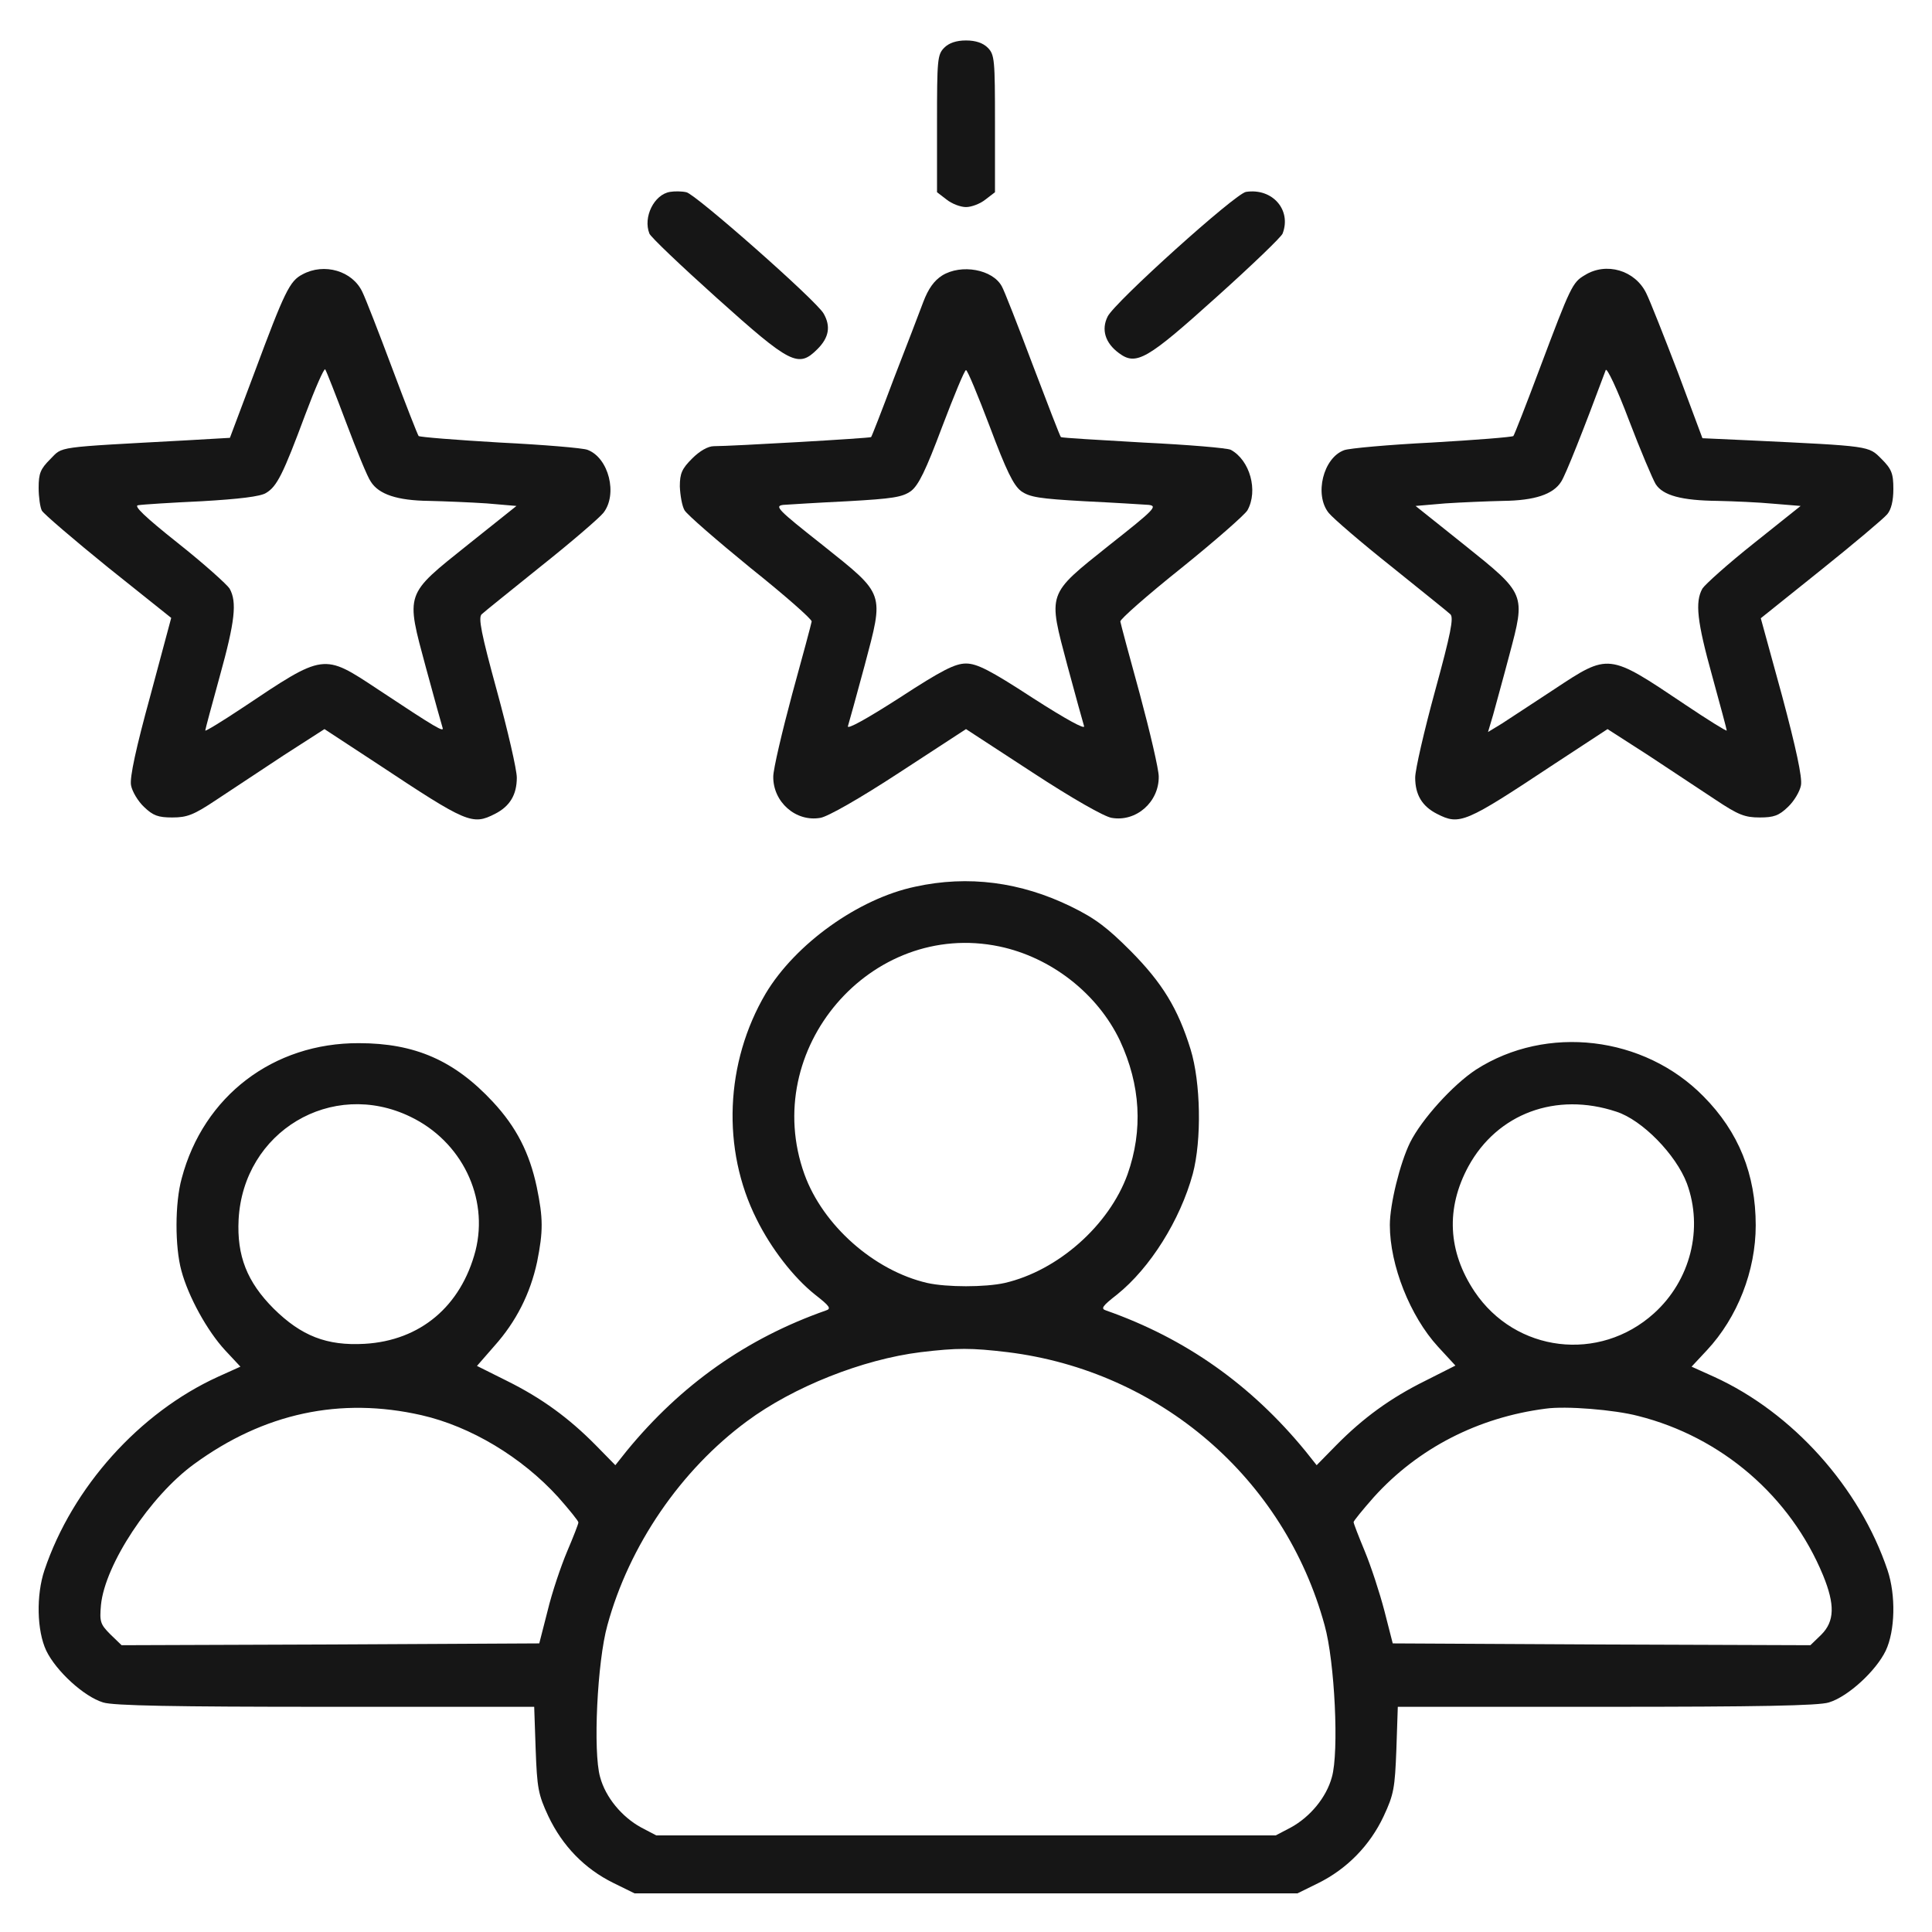
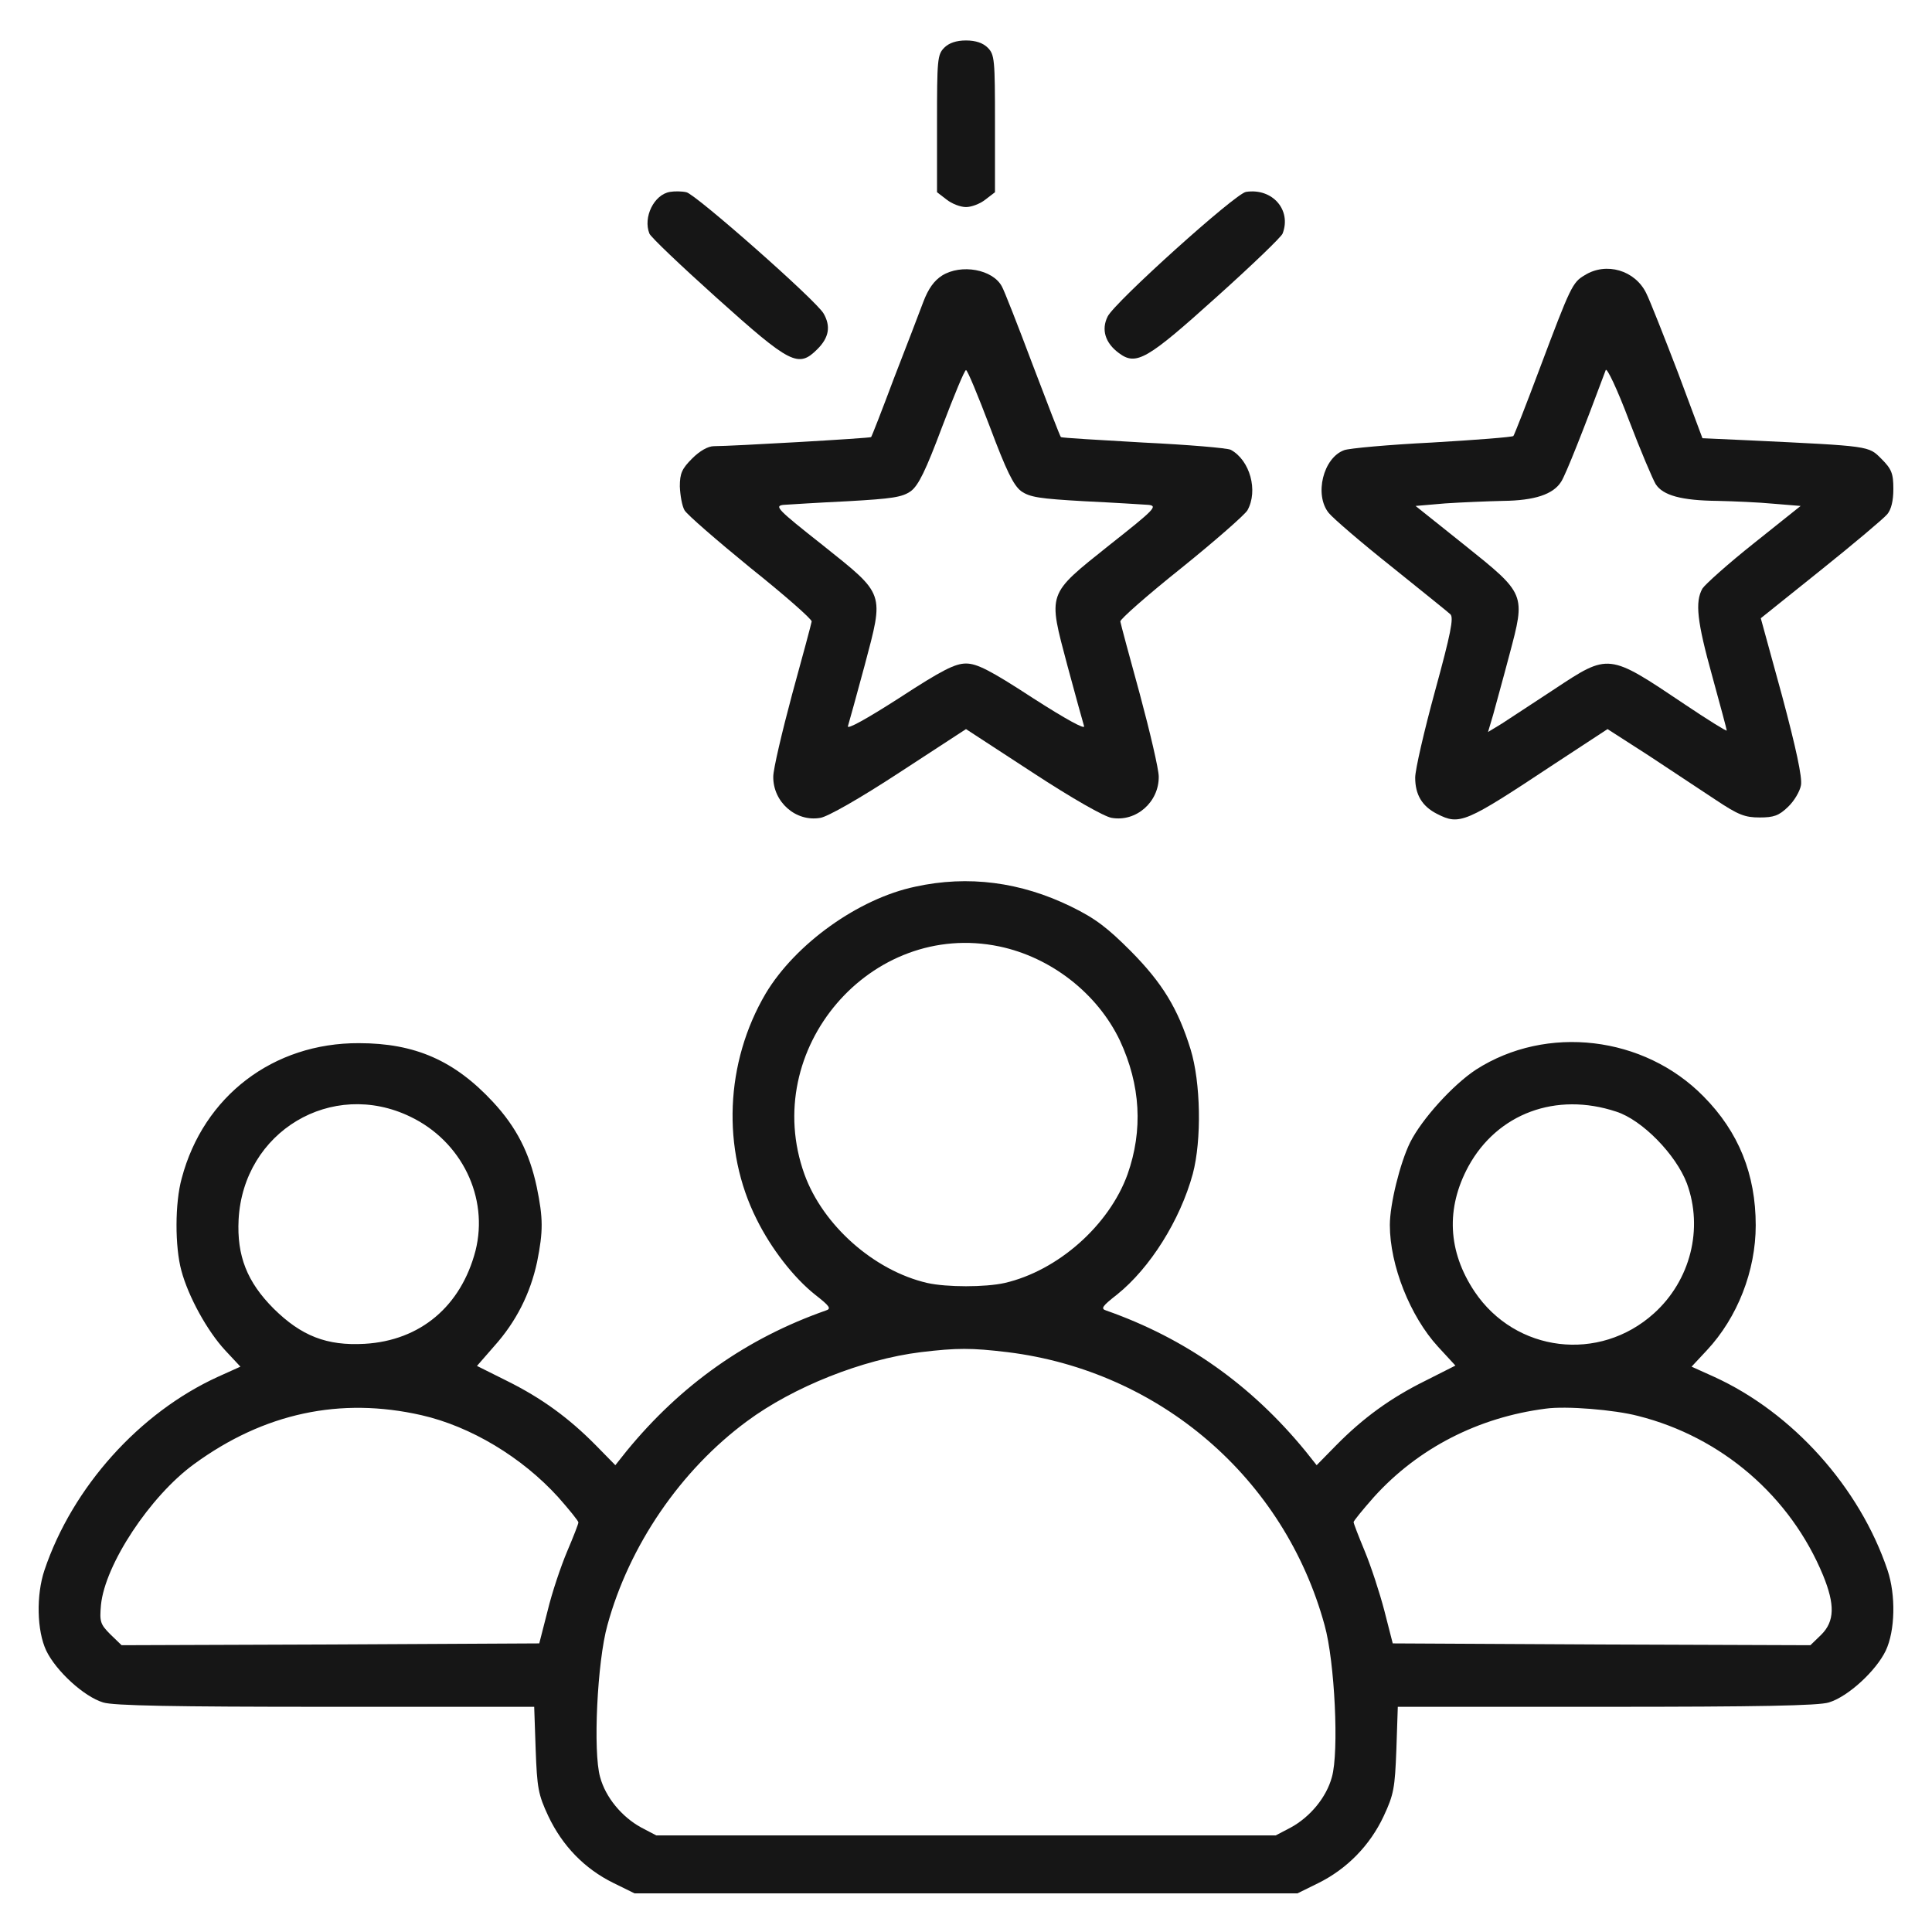
<svg xmlns="http://www.w3.org/2000/svg" width="50" height="50" viewBox="0 0 50 50" fill="none">
-   <path d="M24.438 1.234C24.259 1.413 24.25 1.544 24.25 3.194V4.975L24.494 5.162C24.634 5.275 24.859 5.359 25 5.359C25.141 5.359 25.366 5.275 25.506 5.162L25.75 4.975V3.194C25.75 1.544 25.741 1.413 25.562 1.234C25.441 1.113 25.253 1.047 25 1.047C24.747 1.047 24.559 1.113 24.438 1.234Z" fill="#161616" />
+   <path d="M24.438 1.234C24.259 1.413 24.25 1.544 24.25 3.194V4.975L24.494 5.162C24.634 5.275 24.859 5.359 25 5.359C25.141 5.359 25.366 5.275 25.506 5.162L25.75 4.975V3.194C25.75 1.544 25.741 1.413 25.562 1.234C25.441 1.113 25.253 1.047 25 1.047C24.747 1.047 24.559 1.113 24.438 1.234" fill="#161616" />
  <path d="M17.341 4.966C16.928 5.031 16.638 5.622 16.806 6.044C16.834 6.128 17.613 6.869 18.541 7.703C20.463 9.428 20.66 9.531 21.156 9.034C21.456 8.734 21.503 8.444 21.316 8.116C21.128 7.778 17.988 5.013 17.763 4.975C17.641 4.947 17.453 4.947 17.341 4.966Z" fill="#161616" />
  <path d="M32.247 4.966C31.975 5.003 28.844 7.825 28.666 8.191C28.497 8.528 28.6 8.875 28.956 9.137C29.406 9.475 29.687 9.306 31.497 7.675C32.406 6.859 33.166 6.128 33.194 6.044C33.428 5.434 32.931 4.862 32.247 4.966Z" fill="#161616" />
-   <path d="M7.825 7.103C7.497 7.272 7.366 7.544 6.588 9.634L5.95 11.331L4.806 11.397C1.375 11.584 1.637 11.547 1.3 11.884C1.047 12.137 1 12.25 1 12.625C1 12.859 1.038 13.131 1.084 13.216C1.131 13.3 1.909 13.966 2.8 14.688L4.431 15.991L3.888 18.016C3.522 19.347 3.353 20.125 3.391 20.322C3.419 20.481 3.569 20.734 3.728 20.884C3.962 21.109 4.094 21.156 4.459 21.156C4.844 21.156 5.013 21.091 5.603 20.697C5.987 20.444 6.766 19.928 7.347 19.544L8.397 18.869L9.784 19.778C12.091 21.306 12.222 21.363 12.812 21.062C13.197 20.866 13.375 20.566 13.375 20.125C13.375 19.919 13.141 18.906 12.859 17.875C12.456 16.403 12.372 15.981 12.466 15.897C12.522 15.841 13.216 15.287 13.994 14.659C14.772 14.041 15.503 13.412 15.616 13.272C15.991 12.794 15.756 11.847 15.203 11.641C15.081 11.594 14.059 11.509 12.934 11.453C11.809 11.387 10.863 11.312 10.834 11.284C10.806 11.247 10.497 10.459 10.15 9.531C9.803 8.603 9.456 7.713 9.381 7.563C9.128 7.009 8.387 6.794 7.825 7.103ZM8.959 10.938C9.231 11.659 9.512 12.353 9.597 12.466C9.803 12.794 10.281 12.953 11.097 12.963C11.5 12.972 12.175 13 12.597 13.028L13.366 13.094L12.109 14.097C10.469 15.409 10.497 15.325 11.022 17.275C11.238 18.072 11.434 18.775 11.453 18.831C11.5 18.962 11.303 18.85 9.775 17.837C8.359 16.9 8.397 16.9 6.278 18.316C5.744 18.672 5.312 18.934 5.312 18.906C5.312 18.878 5.481 18.25 5.688 17.5C6.081 16.084 6.138 15.578 5.941 15.231C5.875 15.128 5.284 14.594 4.609 14.059C3.737 13.366 3.447 13.084 3.578 13.075C3.681 13.056 4.422 13.009 5.219 12.972C6.184 12.916 6.747 12.85 6.888 12.756C7.169 12.588 7.328 12.269 7.9 10.731C8.153 10.056 8.387 9.522 8.416 9.559C8.444 9.597 8.688 10.216 8.959 10.938Z" fill="#161616" />
  <path d="M24.381 7.131C24.175 7.263 24.025 7.469 23.894 7.816C23.791 8.088 23.453 8.978 23.134 9.794C22.825 10.619 22.562 11.294 22.544 11.312C22.516 11.341 18.934 11.547 18.475 11.547C18.325 11.547 18.109 11.669 17.913 11.866C17.65 12.128 17.594 12.25 17.594 12.588C17.603 12.812 17.65 13.094 17.716 13.206C17.781 13.319 18.55 13.984 19.422 14.697C20.303 15.4 21.016 16.028 21.006 16.084C20.997 16.141 20.772 16.984 20.5 17.969C20.238 18.944 20.012 19.909 20.012 20.097C20.003 20.753 20.594 21.278 21.231 21.166C21.419 21.137 22.244 20.669 23.275 19.994L25 18.869L26.725 19.994C27.756 20.669 28.581 21.137 28.769 21.166C29.406 21.278 29.997 20.753 29.988 20.097C29.988 19.909 29.762 18.944 29.5 17.969C29.228 16.984 29.003 16.141 28.994 16.084C28.984 16.028 29.697 15.4 30.578 14.697C31.45 13.994 32.219 13.319 32.284 13.206C32.566 12.7 32.35 11.912 31.853 11.641C31.759 11.594 30.738 11.509 29.584 11.453C28.431 11.387 27.475 11.331 27.456 11.312C27.438 11.303 27.109 10.45 26.725 9.438C26.341 8.416 25.984 7.506 25.928 7.413C25.694 6.972 24.878 6.822 24.381 7.131ZM25.619 11.05C26.041 12.175 26.228 12.559 26.425 12.709C26.65 12.869 26.903 12.906 28.066 12.972C28.834 13.009 29.575 13.056 29.725 13.066C29.969 13.094 29.875 13.188 28.712 14.106C27.081 15.409 27.119 15.316 27.625 17.228C27.831 17.997 28.028 18.7 28.056 18.794C28.084 18.887 27.587 18.616 26.725 18.062C25.619 17.341 25.281 17.172 25 17.172C24.719 17.172 24.381 17.341 23.275 18.062C22.413 18.616 21.916 18.887 21.944 18.794C21.972 18.7 22.169 17.997 22.375 17.228C22.881 15.316 22.919 15.409 21.288 14.106C20.125 13.188 20.031 13.094 20.275 13.066C20.425 13.056 21.166 13.009 21.934 12.972C23.097 12.906 23.35 12.869 23.575 12.709C23.772 12.559 23.959 12.175 24.381 11.05C24.691 10.234 24.962 9.578 25 9.578C25.038 9.578 25.309 10.234 25.619 11.05Z" fill="#161616" />
  <path d="M41.013 7.122C40.694 7.309 40.647 7.413 39.85 9.531C39.503 10.459 39.194 11.247 39.166 11.284C39.138 11.312 38.191 11.387 37.056 11.453C35.931 11.509 34.91 11.603 34.788 11.65C34.244 11.847 34.01 12.803 34.385 13.272C34.497 13.412 35.228 14.041 36.006 14.659C36.785 15.287 37.478 15.841 37.535 15.897C37.628 15.981 37.544 16.403 37.141 17.875C36.859 18.906 36.625 19.919 36.625 20.125C36.625 20.566 36.803 20.866 37.188 21.062C37.778 21.363 37.91 21.306 40.216 19.778L41.603 18.869L42.653 19.544C43.234 19.928 44.013 20.444 44.397 20.697C44.988 21.091 45.156 21.156 45.541 21.156C45.906 21.156 46.038 21.109 46.272 20.884C46.431 20.734 46.581 20.481 46.609 20.322C46.647 20.125 46.478 19.347 46.122 18.016L45.569 16L47.125 14.753C47.978 14.069 48.747 13.422 48.841 13.309C48.944 13.188 49 12.963 49 12.653C49 12.25 48.953 12.137 48.691 11.875C48.353 11.537 48.419 11.547 45.288 11.397L44.059 11.341L43.422 9.634C43.066 8.706 42.7 7.778 42.606 7.591C42.316 6.991 41.566 6.775 41.013 7.122ZM42.85 12.531C43.038 12.822 43.516 12.953 44.453 12.963C44.866 12.972 45.522 13 45.906 13.037L46.6 13.094L45.391 14.059C44.716 14.594 44.125 15.128 44.059 15.231C43.863 15.578 43.919 16.084 44.313 17.5C44.519 18.25 44.688 18.878 44.688 18.906C44.688 18.934 44.191 18.625 43.591 18.222C41.622 16.9 41.641 16.9 40.225 17.837C39.672 18.203 39.063 18.597 38.866 18.728L38.51 18.944L38.641 18.503C38.706 18.259 38.903 17.556 39.063 16.947C39.484 15.363 39.494 15.381 37.891 14.097L36.635 13.094L37.403 13.028C37.825 13 38.5 12.972 38.903 12.963C39.719 12.953 40.197 12.794 40.403 12.466C40.516 12.297 40.984 11.116 41.556 9.578C41.584 9.503 41.856 10.075 42.156 10.872C42.456 11.659 42.775 12.409 42.85 12.531Z" fill="#161616" />
  <path d="M23.688 22.947C22.216 23.256 20.584 24.428 19.816 25.712C18.766 27.494 18.672 29.744 19.581 31.553C19.956 32.312 20.538 33.062 21.091 33.503C21.475 33.803 21.522 33.869 21.372 33.916C19.319 34.638 17.622 35.837 16.216 37.553L15.925 37.919L15.419 37.403C14.725 36.7 14.022 36.184 13.113 35.734L12.344 35.35L12.794 34.834C13.356 34.206 13.722 33.484 13.9 32.659C14.059 31.863 14.059 31.534 13.891 30.719C13.703 29.837 13.366 29.172 12.756 28.516C11.762 27.447 10.741 26.997 9.288 26.997C7.075 26.988 5.266 28.366 4.703 30.494C4.525 31.131 4.525 32.266 4.694 32.884C4.872 33.55 5.359 34.441 5.828 34.947L6.222 35.369L5.641 35.631C3.606 36.559 1.872 38.491 1.15 40.638C0.934 41.284 0.953 42.203 1.197 42.719C1.45 43.244 2.172 43.909 2.669 44.059C2.931 44.144 4.534 44.172 8.425 44.172H13.825L13.863 45.278C13.9 46.272 13.928 46.441 14.191 47.003C14.556 47.772 15.128 48.362 15.869 48.728L16.422 49H25H33.578L34.112 48.737C34.853 48.372 35.453 47.763 35.809 47.003C36.072 46.441 36.1 46.272 36.138 45.278L36.175 44.172H41.575C45.466 44.172 47.069 44.144 47.331 44.059C47.828 43.909 48.55 43.244 48.803 42.719C49.047 42.203 49.066 41.284 48.85 40.638C48.128 38.491 46.394 36.559 44.359 35.631L43.778 35.369L44.172 34.947C44.969 34.094 45.438 32.884 45.438 31.712C45.438 30.391 44.997 29.294 44.087 28.375C42.55 26.809 40.028 26.509 38.2 27.681C37.6 28.075 36.794 28.966 36.494 29.566C36.231 30.1 35.969 31.169 35.969 31.703C35.969 32.744 36.494 34.066 37.216 34.853L37.666 35.341L36.888 35.734C35.978 36.184 35.275 36.7 34.581 37.403L34.075 37.919L33.784 37.553C32.378 35.837 30.681 34.638 28.628 33.916C28.478 33.869 28.525 33.803 28.909 33.503C29.762 32.819 30.541 31.581 30.869 30.381C31.103 29.5 31.075 28.009 30.812 27.156C30.484 26.097 30.081 25.441 29.266 24.616C28.666 24.016 28.356 23.772 27.719 23.462C26.416 22.825 25.056 22.647 23.688 22.947ZM25.863 24.494C27.203 24.775 28.403 25.712 28.984 26.931C29.519 28.084 29.584 29.247 29.181 30.391C28.703 31.712 27.381 32.884 26.003 33.203C25.497 33.316 24.503 33.316 23.997 33.203C22.619 32.884 21.297 31.712 20.819 30.391C19.656 27.156 22.534 23.8 25.863 24.494ZM10.619 28.9C11.95 29.538 12.653 30.991 12.306 32.369C11.931 33.803 10.881 34.694 9.438 34.778C8.453 34.834 7.797 34.572 7.084 33.869C6.391 33.175 6.128 32.5 6.175 31.562C6.297 29.284 8.584 27.916 10.619 28.9ZM41.828 28.769C42.503 28.984 43.375 29.884 43.656 30.625C44.087 31.797 43.75 33.138 42.803 33.991C41.388 35.266 39.222 35.003 38.163 33.428C37.469 32.388 37.413 31.272 38.003 30.184C38.753 28.816 40.272 28.253 41.828 28.769ZM26.078 34.994C30.016 35.481 33.241 38.256 34.281 42.062C34.544 43 34.656 45.344 34.469 45.991C34.328 46.516 33.906 47.022 33.409 47.294L33.016 47.5H25H16.984L16.591 47.294C16.094 47.022 15.672 46.516 15.531 45.991C15.344 45.344 15.456 43 15.719 42.062C16.281 40 17.613 38.05 19.328 36.784C20.528 35.894 22.319 35.181 23.828 34.994C24.775 34.881 25.131 34.881 26.078 34.994ZM10.909 36.625C12.184 36.916 13.506 37.712 14.444 38.744C14.734 39.072 14.969 39.362 14.969 39.4C14.969 39.438 14.838 39.775 14.678 40.15C14.519 40.525 14.284 41.219 14.172 41.688L13.956 42.531L8.547 42.559L3.147 42.578L2.856 42.297C2.594 42.034 2.575 41.969 2.613 41.538C2.716 40.487 3.888 38.716 5.022 37.891C6.831 36.569 8.809 36.147 10.909 36.625ZM42.391 36.644C44.556 37.188 46.337 38.725 47.181 40.769C47.491 41.528 47.481 41.959 47.134 42.306L46.853 42.578L41.453 42.559L36.044 42.531L35.828 41.688C35.706 41.219 35.481 40.534 35.322 40.15C35.163 39.766 35.031 39.428 35.031 39.391C35.031 39.362 35.266 39.072 35.556 38.744C36.7 37.478 38.256 36.681 40 36.456C40.525 36.381 41.781 36.484 42.391 36.644Z" fill="#161616" />
</svg>